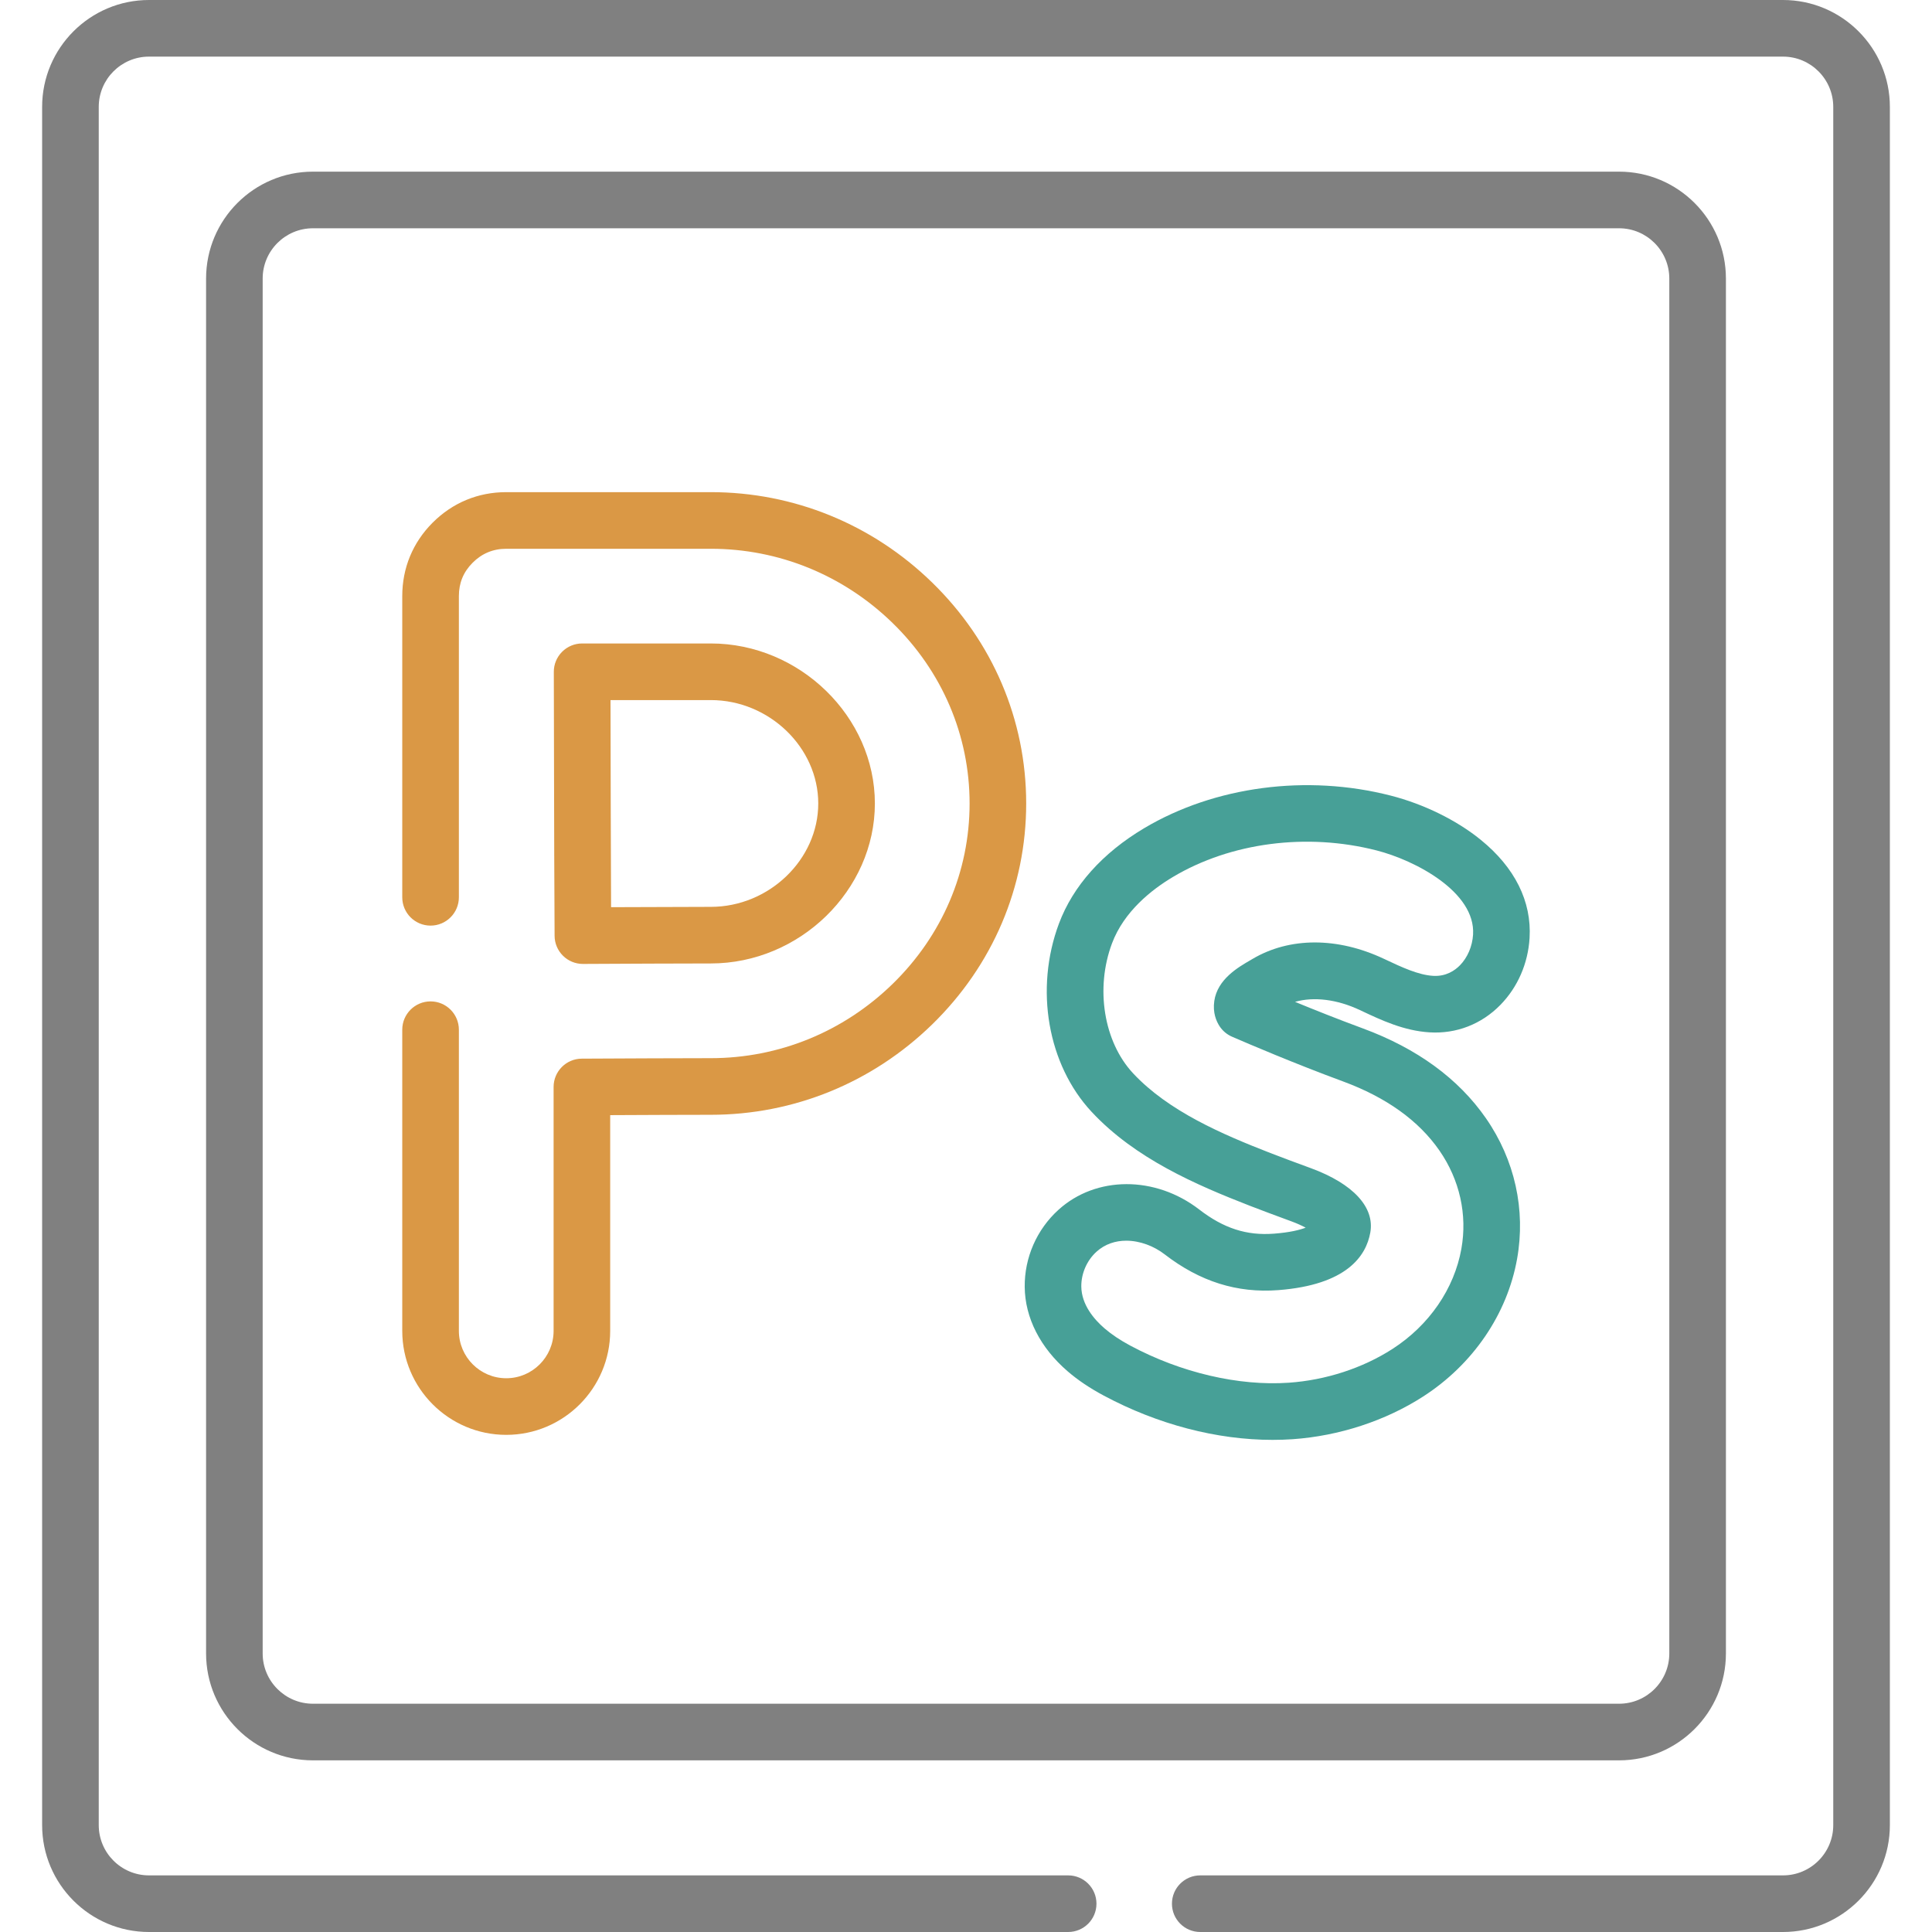
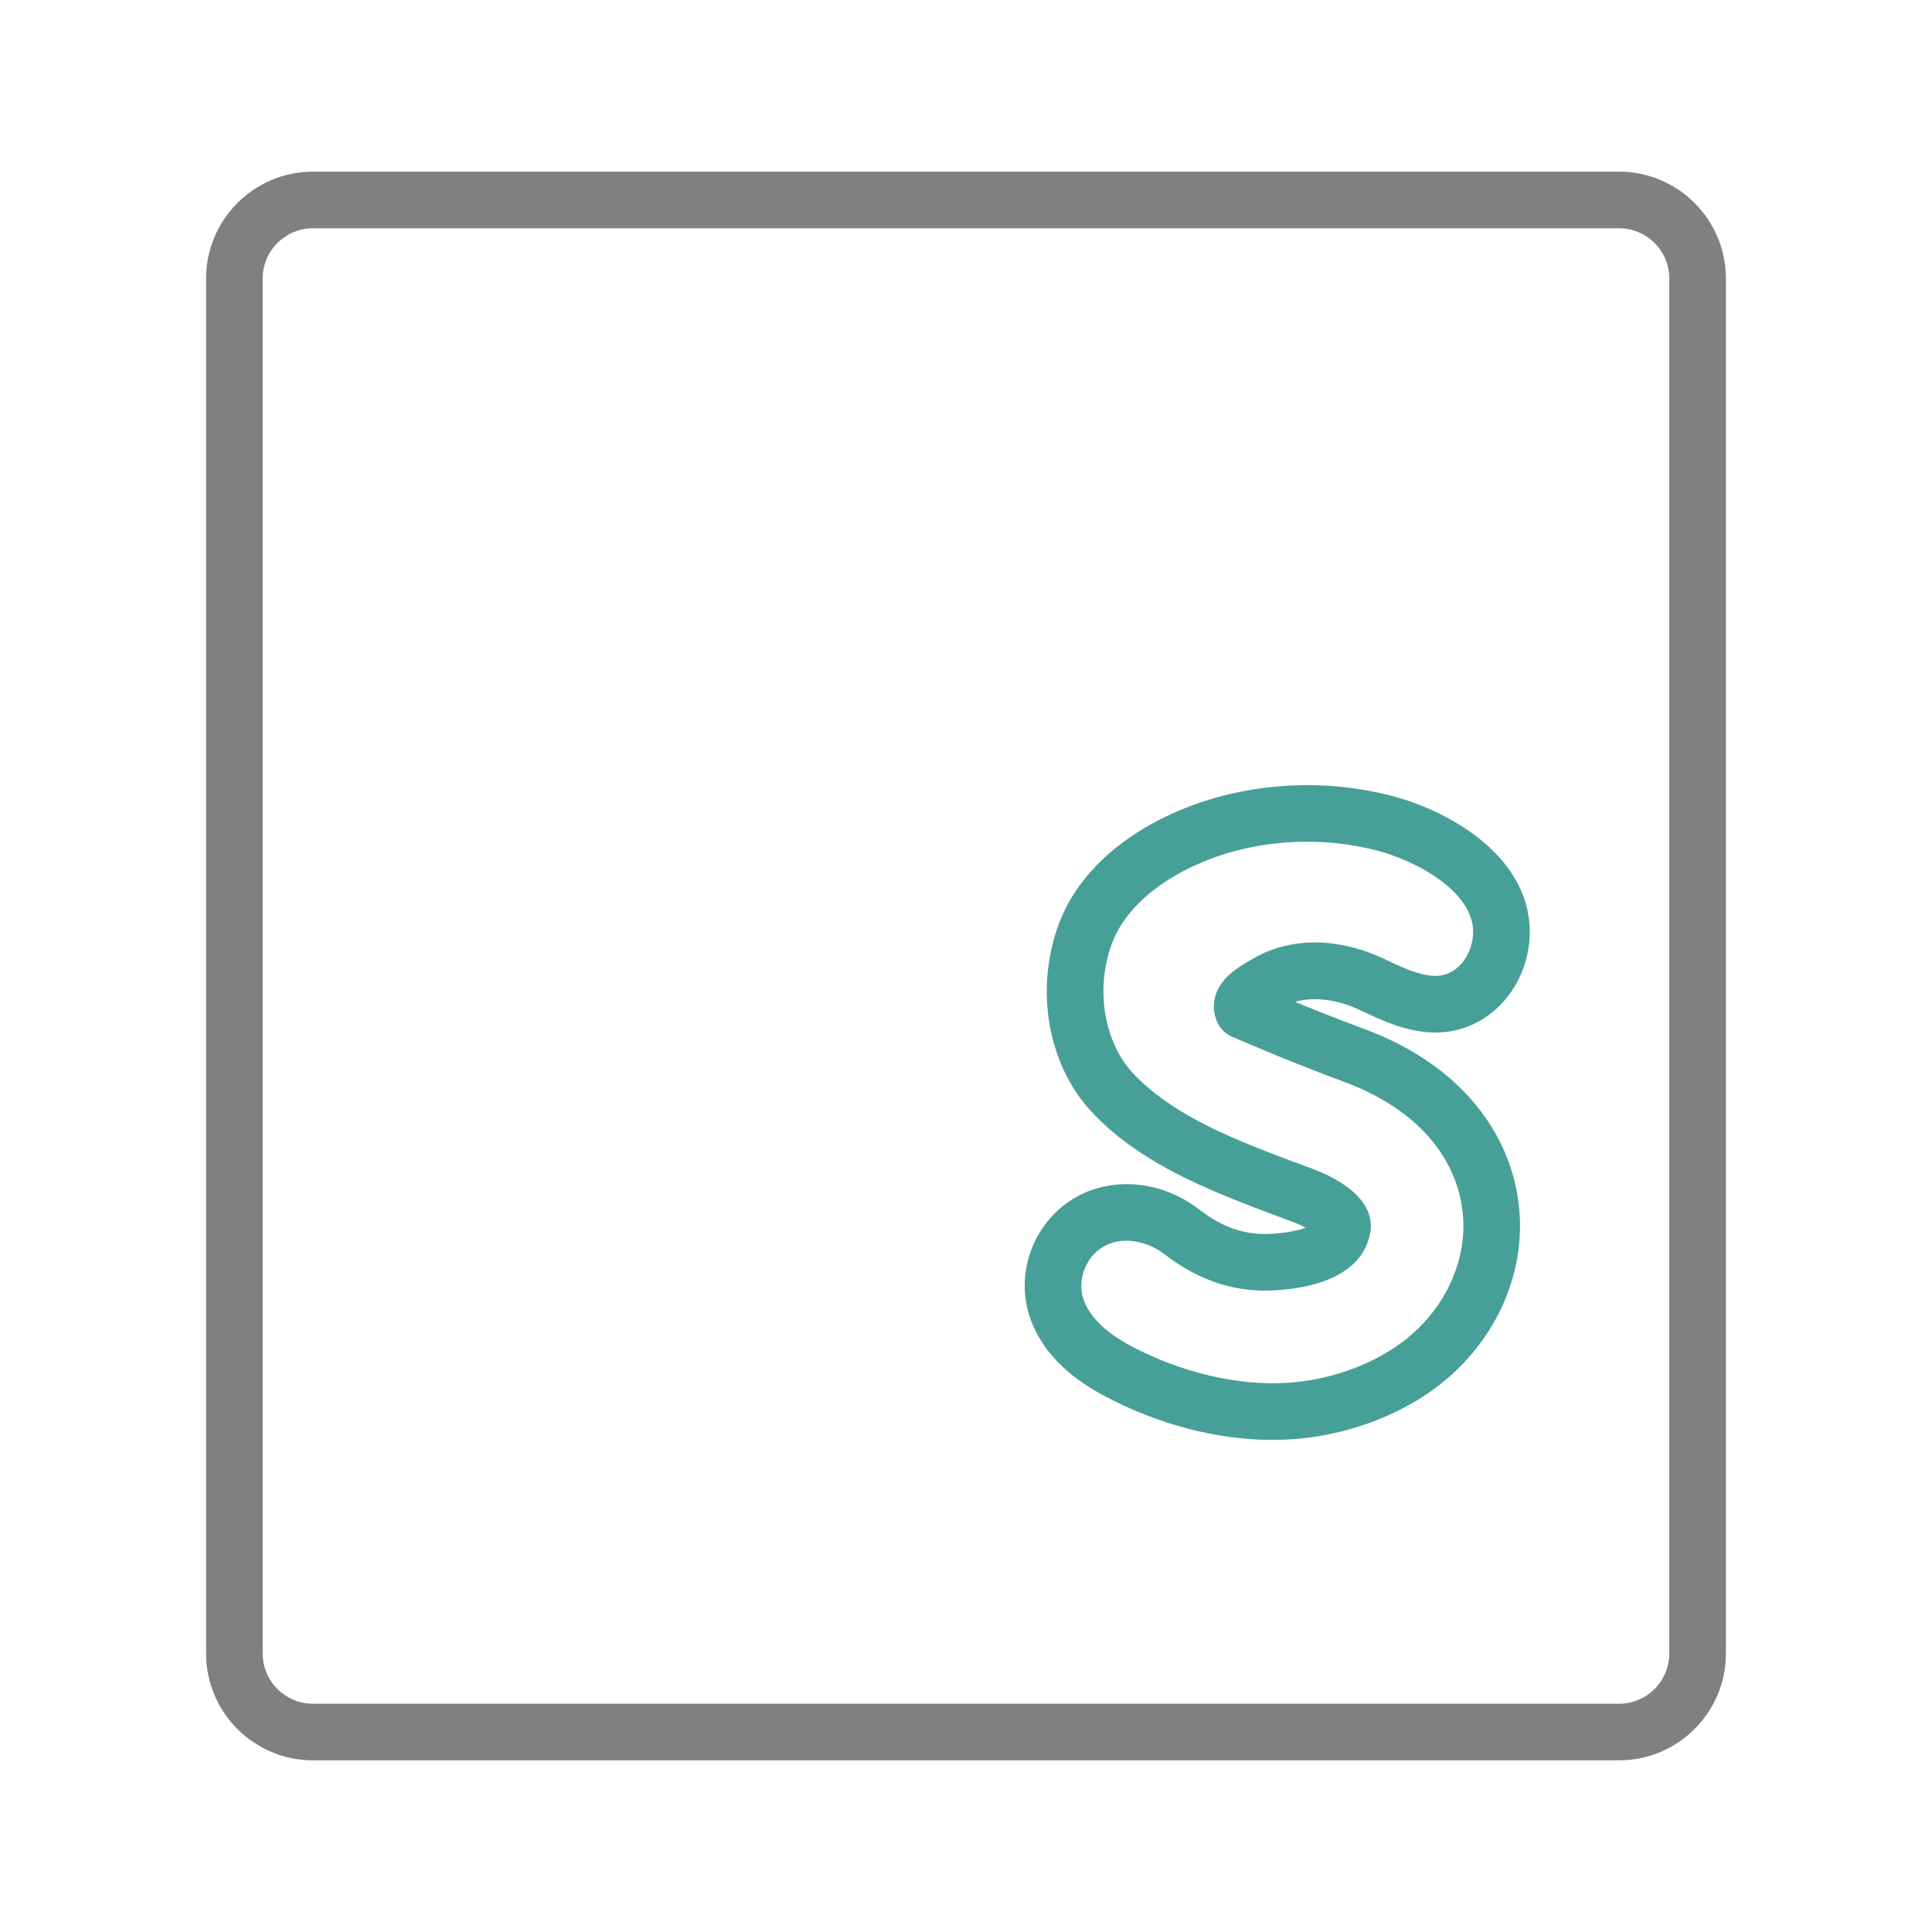
<svg xmlns="http://www.w3.org/2000/svg" width="72" height="72" viewBox="0 0 72 72" fill="none">
-   <path d="M66.448 0H5.552C3.356 0 1.57 1.787 1.57 3.983V68.017C1.57 70.213 3.356 72 5.552 72H39.807C40.39 72 40.862 71.528 40.862 70.945C40.862 70.362 40.39 69.89 39.807 69.89H5.552C4.52 69.89 3.68 69.05 3.68 68.017V3.983C3.68 2.95 4.52 2.11 5.552 2.11H66.448C67.48 2.11 68.32 2.95 68.32 3.983V68.017C68.32 69.05 67.48 69.89 66.448 69.89H44.73C44.147 69.89 43.675 70.362 43.675 70.945C43.675 71.528 44.147 72 44.73 72H66.447C68.643 72 70.43 70.213 70.43 68.017V3.983C70.43 1.787 68.643 0 66.448 0Z" fill="#808080" />
  <path d="M64.32 61.62V10.38C64.32 8.184 62.534 6.397 60.338 6.397H11.662C9.466 6.397 7.68 8.184 7.68 10.38V61.62C7.68 63.816 9.466 65.603 11.662 65.603H60.338C62.534 65.603 64.32 63.816 64.32 61.62ZM9.789 61.62V10.38C9.789 9.347 10.63 8.507 11.662 8.507H60.338C61.37 8.507 62.21 9.347 62.21 10.38V61.62C62.21 62.653 61.37 63.493 60.338 63.493H11.662C10.63 63.493 9.789 62.653 9.789 61.62Z" fill="#808080" />
-   <path d="M34.733 21.703C32.506 19.535 29.579 18.341 26.49 18.341H18.866C17.816 18.341 16.867 18.734 16.121 19.48C15.382 20.222 14.991 21.168 14.991 22.216V33.44C14.991 34.022 15.463 34.495 16.046 34.495C16.628 34.495 17.101 34.022 17.101 33.44V22.215C17.101 21.725 17.269 21.317 17.614 20.971C17.959 20.625 18.38 20.451 18.866 20.451H26.49C29.026 20.451 31.43 21.432 33.261 23.214C35.114 25.018 36.134 27.407 36.134 29.943C36.134 32.478 35.114 34.868 33.261 36.672C31.43 38.454 29.026 39.435 26.49 39.435C25.365 39.435 23.253 39.445 21.68 39.453C21.099 39.456 20.631 39.928 20.631 40.508V49.598C20.631 50.571 19.839 51.363 18.866 51.363C17.892 51.363 17.101 50.571 17.101 49.598V38.374C17.101 37.792 16.628 37.319 16.046 37.319C15.463 37.319 14.991 37.792 14.991 38.374V49.598C14.991 51.735 16.729 53.473 18.866 53.473C21.002 53.473 22.74 51.735 22.74 49.598V41.558C24.106 41.551 25.605 41.545 26.49 41.545C29.579 41.545 32.506 40.351 34.733 38.183C36.997 35.979 38.243 33.053 38.243 29.943C38.243 26.833 36.997 23.907 34.733 21.703Z" fill="#DA9845" />
-   <path d="M20.981 35.618C21.178 35.814 21.445 35.923 21.723 35.923H21.729C23.282 35.915 25.37 35.905 26.49 35.905C29.804 35.905 32.604 33.175 32.604 29.943C32.604 26.711 29.804 23.98 26.49 23.98H21.694C21.414 23.98 21.145 24.092 20.947 24.291C20.749 24.489 20.638 24.758 20.639 25.038C20.644 26.836 20.65 28.998 20.65 29.943C20.65 30.849 20.656 32.461 20.668 34.874C20.669 35.154 20.782 35.422 20.981 35.618ZM26.49 26.09C28.661 26.09 30.494 27.855 30.494 29.943C30.494 32.031 28.661 33.796 26.49 33.796C25.606 33.796 24.123 33.802 22.773 33.808C22.764 31.976 22.76 30.706 22.76 29.943C22.76 29.177 22.756 27.613 22.752 26.09H26.49Z" fill="#DA9845" />
  <path d="M55.181 31.296C54.281 30.564 53.057 29.964 51.825 29.649C48.699 28.848 45.265 29.302 42.64 30.864C41.087 31.787 39.988 33.017 39.464 34.419C38.552 36.857 39.042 39.677 40.683 41.437C42.309 43.181 44.579 44.157 46.579 44.936C47.048 45.118 47.523 45.293 47.983 45.463L48.132 45.518C48.342 45.595 48.518 45.677 48.658 45.752C48.433 45.838 48.065 45.93 47.478 45.975C46.46 46.054 45.6 45.776 44.691 45.074C43.053 43.811 40.847 43.815 39.447 45.085C38.636 45.819 38.177 46.868 38.188 47.962C38.199 49.11 38.767 50.226 39.79 51.106C40.172 51.435 40.612 51.731 41.136 52.011C43.146 53.086 45.35 53.66 47.423 53.66C47.676 53.66 47.927 53.652 48.175 53.635C49.906 53.514 51.633 52.949 53.038 52.043C54.894 50.846 56.17 48.976 56.538 46.911C56.864 45.085 56.452 43.225 55.377 41.675C54.353 40.198 52.808 39.07 50.785 38.324C49.874 37.988 48.99 37.636 48.262 37.336C48.962 37.137 49.826 37.241 50.676 37.641L50.737 37.67C51.479 38.019 52.319 38.415 53.279 38.473C54.274 38.533 55.211 38.17 55.916 37.449C56.56 36.791 56.946 35.906 57.003 34.955C57.084 33.594 56.455 32.329 55.181 31.296ZM54.897 34.828C54.87 35.266 54.692 35.683 54.408 35.974C54.217 36.169 53.888 36.396 53.407 36.367C52.851 36.333 52.233 36.042 51.636 35.761L51.574 35.732C49.845 34.918 48.061 34.919 46.679 35.736L46.606 35.779C46.144 36.046 45.37 36.493 45.253 37.304C45.19 37.742 45.328 38.06 45.454 38.251C45.567 38.42 45.726 38.553 45.912 38.634C46.558 38.914 48.254 39.639 50.055 40.303C51.664 40.897 52.871 41.763 53.643 42.877C54.398 43.966 54.689 45.267 54.461 46.54C54.195 48.03 53.26 49.39 51.895 50.27C50.784 50.986 49.411 51.434 48.029 51.53C46.163 51.659 44.013 51.157 42.13 50.151C41.745 49.945 41.43 49.734 41.166 49.508C40.773 49.169 40.304 48.623 40.297 47.943C40.293 47.458 40.504 46.974 40.863 46.648C41.183 46.359 41.573 46.237 41.971 46.237C42.481 46.237 43.003 46.437 43.402 46.745C44.719 47.761 46.104 48.197 47.64 48.079C50.191 47.883 50.912 46.805 51.067 45.934C51.236 44.991 50.432 44.118 48.862 43.538L48.713 43.483C48.262 43.317 47.795 43.145 47.344 42.97C45.561 42.276 43.549 41.417 42.226 39.998C41.135 38.828 40.812 36.838 41.44 35.159C41.888 33.962 42.926 33.149 43.718 32.678C45.872 31.396 48.706 31.028 51.301 31.693C52.742 32.062 54.992 33.239 54.897 34.828Z" fill="#47A097" />
</svg>